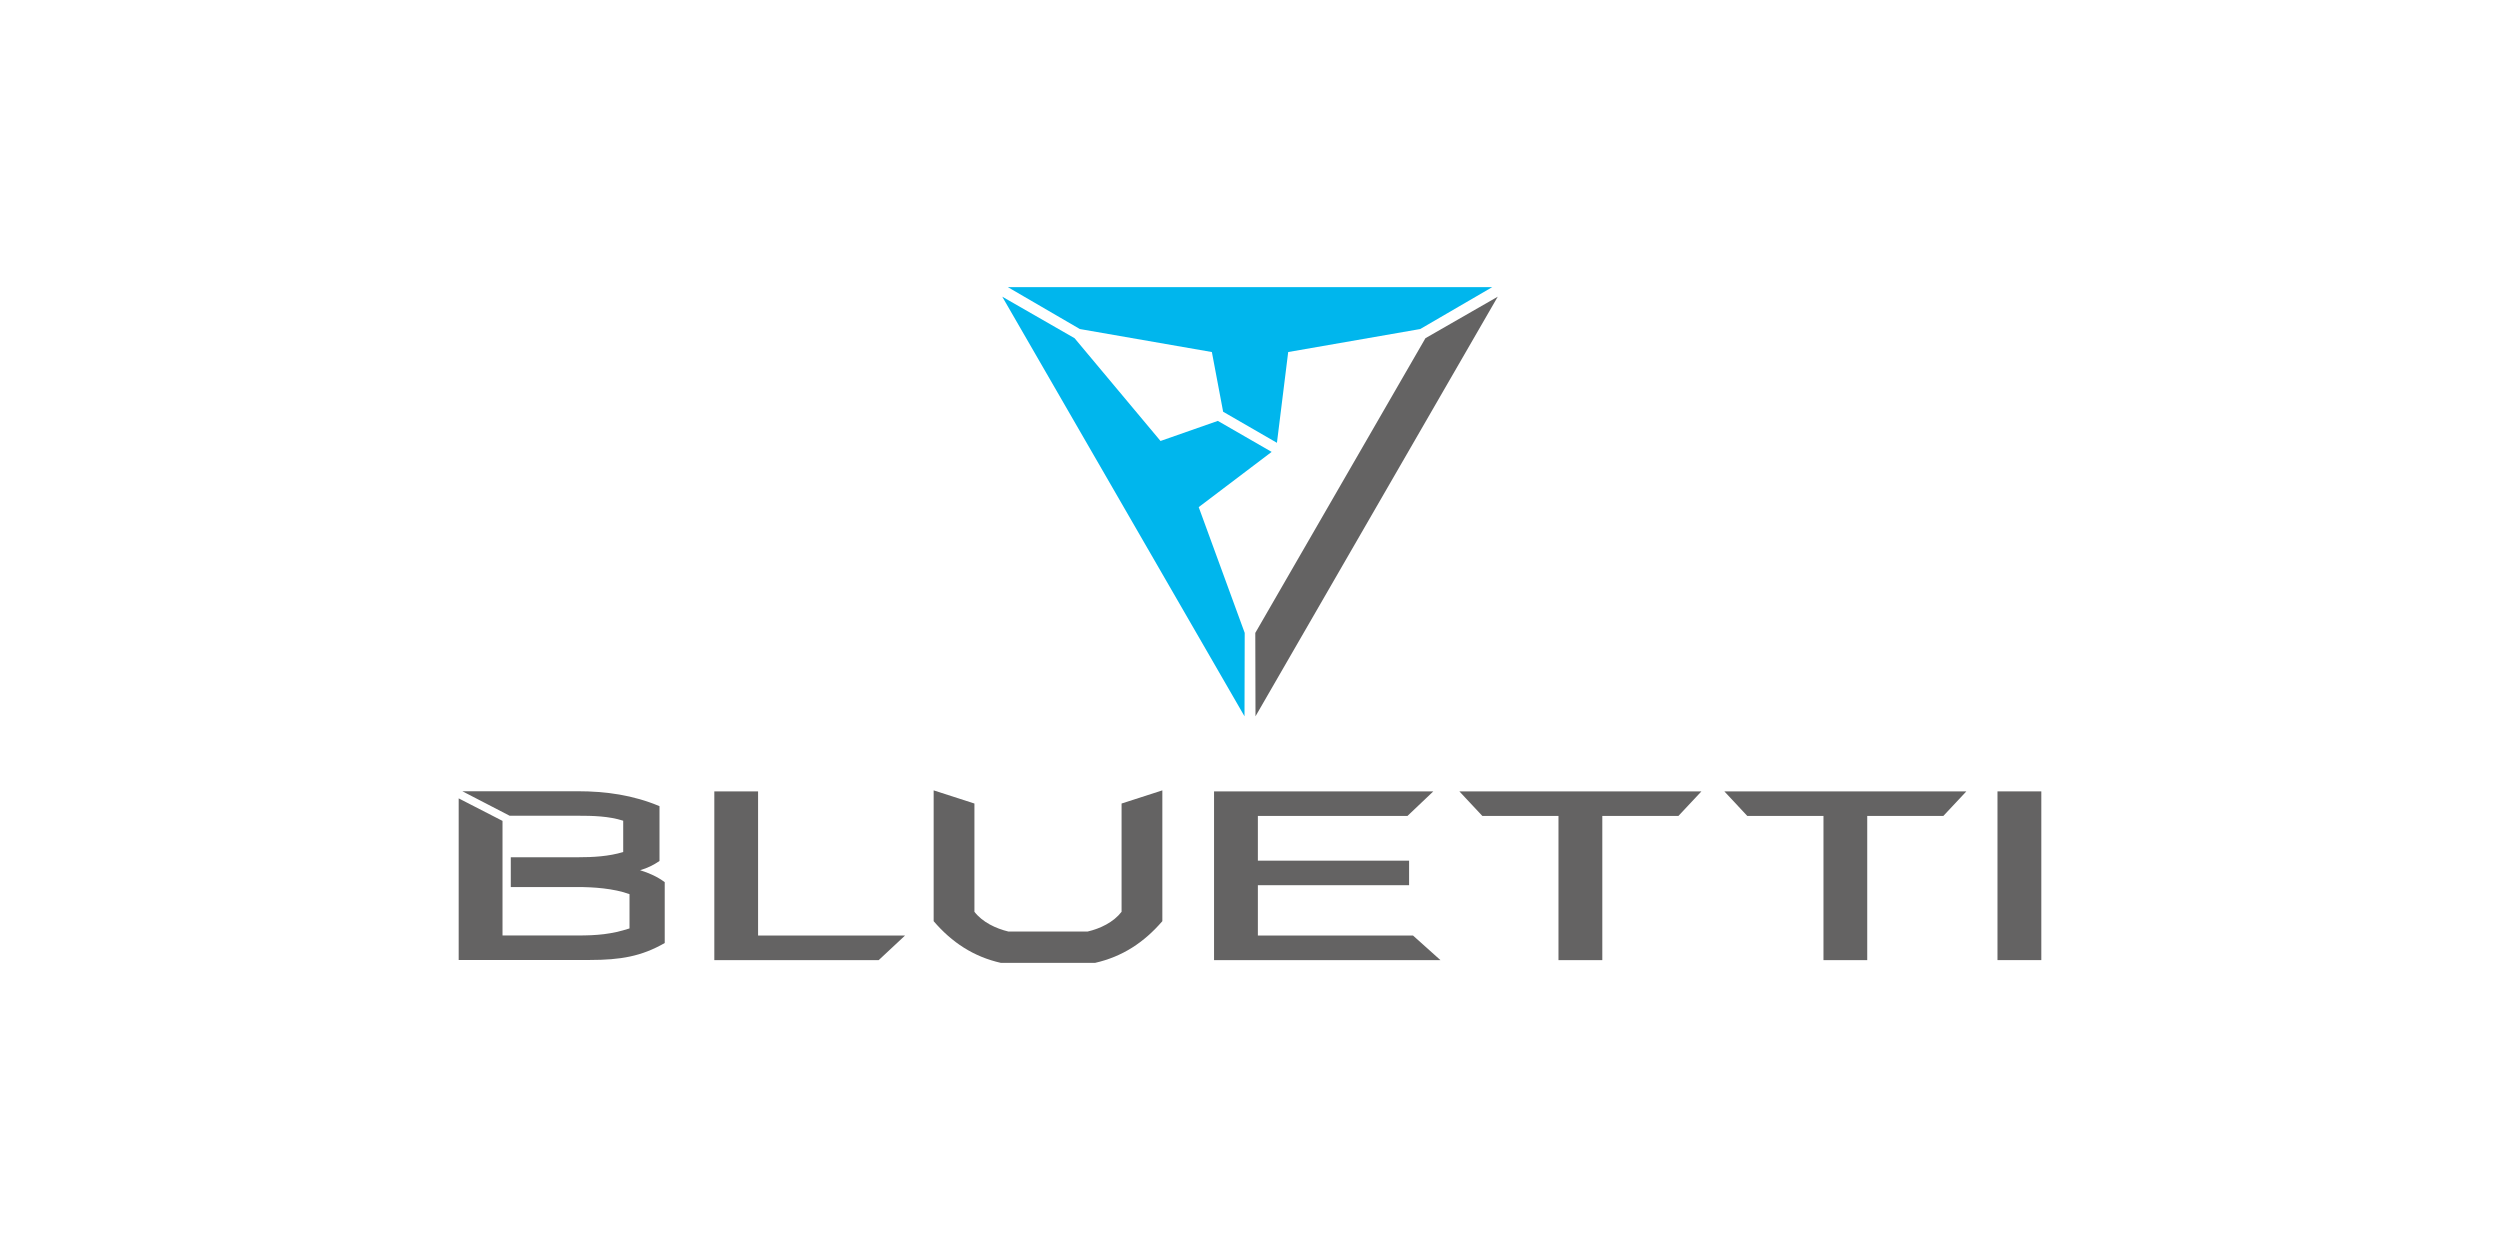
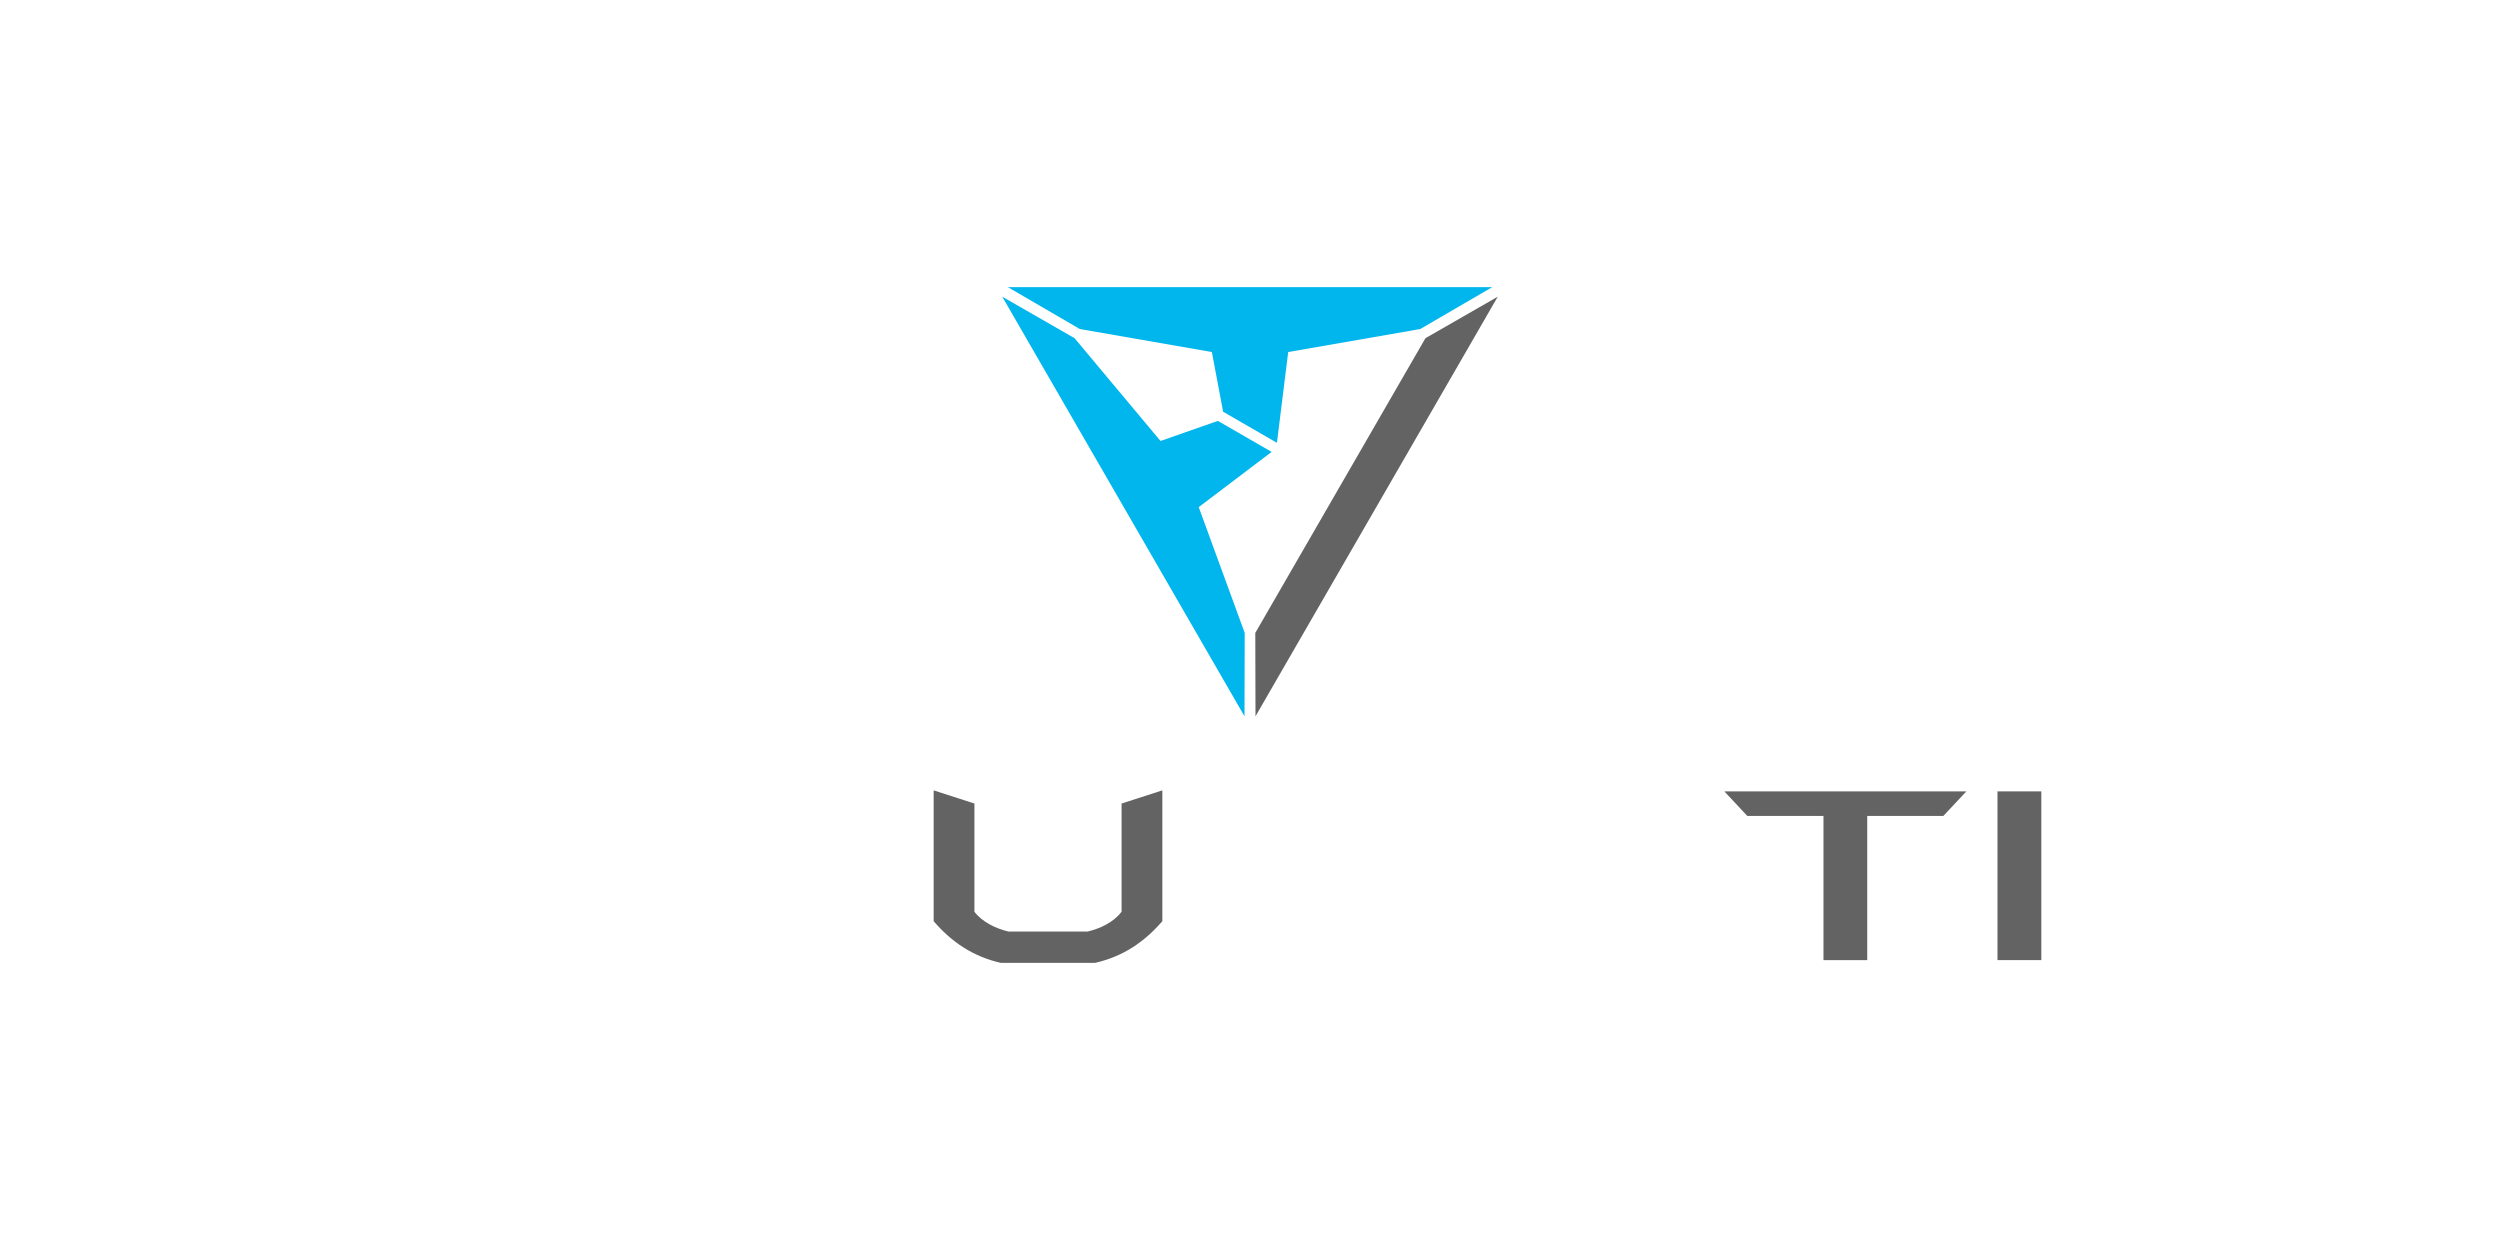
<svg xmlns="http://www.w3.org/2000/svg" viewBox="0 0 368.5 184.25">
  <defs>
    <style>
      .cls-1 {
        fill: #646363;
      }

      .cls-2 {
        fill: #00b6ed;
      }
    </style>
  </defs>
  <g text-rendering="geometricPrecision" shape-rendering="geometricPrecision" image-rendering="optimizeQuality" data-name="Vrstva 1" id="Vrstva_1">
    <g>
      <polygon points="183.44 105.58 183.47 93.29 176.69 74.75 187.44 66.61 179.51 62.04 171.06 65 158.39 49.85 147.73 43.73 183.44 105.58" class="cls-2" />
      <polygon points="148.55 42.32 159.17 48.5 178.63 51.89 180.29 60.69 188.22 65.27 189.88 51.89 209.34 48.5 219.96 42.32 148.55 42.32" class="cls-2" />
      <polygon points="210.11 49.85 185.03 93.29 185.06 105.58 220.77 43.73 210.11 49.85" class="cls-1" />
      <g>
        <path d="M161.4,141.93c4.06-.92,7.23-3.02,9.93-6.15v-19.28c-2.01.65-4.01,1.29-6.01,1.94v15.96c-1.2,1.55-3.14,2.47-5.01,2.91h-11.67c-1.86-.45-3.81-1.37-5.01-2.91v-15.96c-2.01-.65-4.01-1.29-6.01-1.94v19.28c2.68,3.13,5.88,5.24,9.92,6.15h13.87,0Z" class="cls-1" />
-         <path d="M91.86,120.99v4.6c-2.16.65-4.45.77-6.69.77h-9.88v4.39h9.88c2.22,0,5.29.19,7.62,1.05v5.05c-2.68.87-4.82,1.04-7.64,1.04h-11.08v-16.89c-2.15-1.11-4.31-2.22-6.46-3.32v23.82h19.33c4.51,0,7.62-.53,11.04-2.5v-8.97c-1.07-.8-2.3-1.35-3.63-1.76,1.09-.32,1.95-.74,2.86-1.36v-8.08c-3.87-1.63-7.88-2.2-12.05-2.2h-17.01c2.32,1.2,4.65,2.41,6.97,3.61h10.04c2.22,0,4.55.05,6.69.73" class="cls-1" />
      </g>
      <rect height="24.87" width="6.46" y="116.65" x="294.43" class="cls-1" />
      <polygon points="254.17 116.65 257.55 120.27 268.78 120.27 268.78 141.52 275.23 141.52 275.23 120.27 286.45 120.27 289.84 116.65 254.17 116.65" class="cls-1" />
-       <polygon points="215.11 116.65 218.5 120.27 229.72 120.27 229.72 141.52 236.18 141.52 236.18 120.27 247.4 120.27 250.79 116.65 215.11 116.65" class="cls-1" />
-       <polygon points="178.95 116.65 178.95 141.52 212.32 141.52 208.28 137.9 185.41 137.9 185.41 130.48 207.7 130.48 207.7 126.86 185.41 126.86 185.41 120.27 207.46 120.27 211.27 116.65 178.95 116.65" class="cls-1" />
-       <polygon points="105.29 116.65 105.29 141.52 129.52 141.52 133.4 137.9 111.74 137.9 111.74 116.65 105.29 116.65" class="cls-1" />
    </g>
  </g>
</svg>